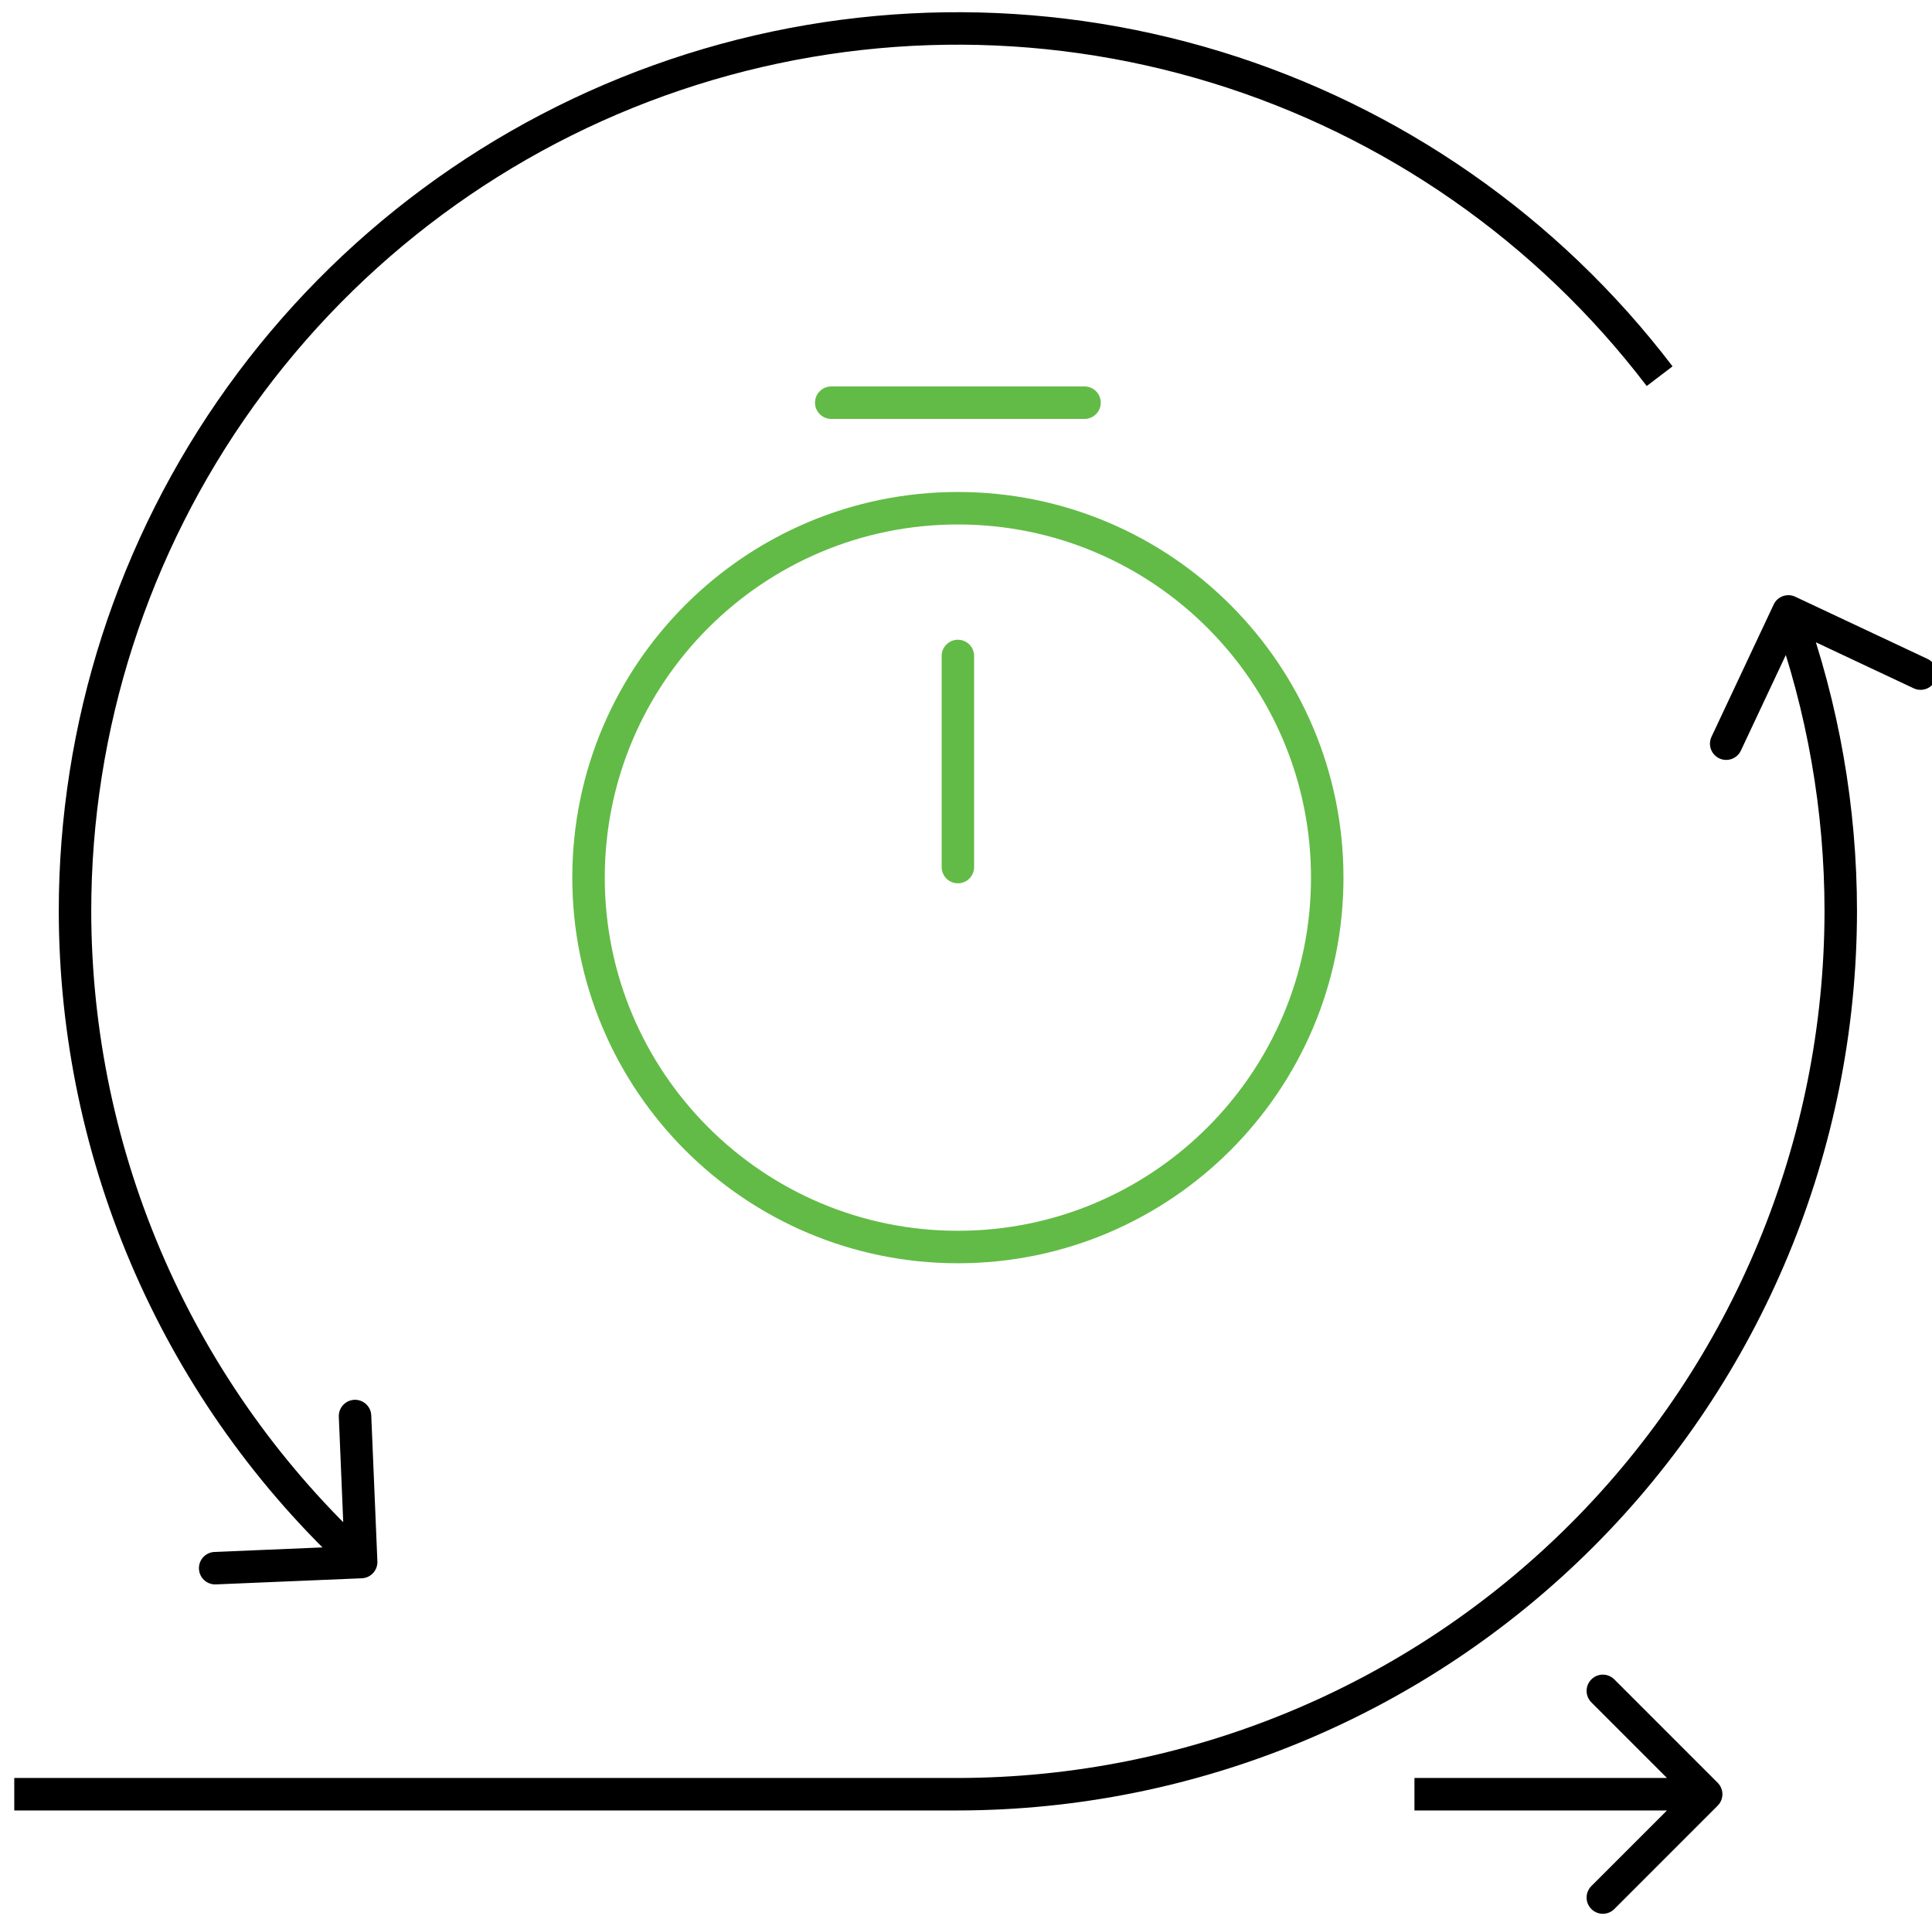
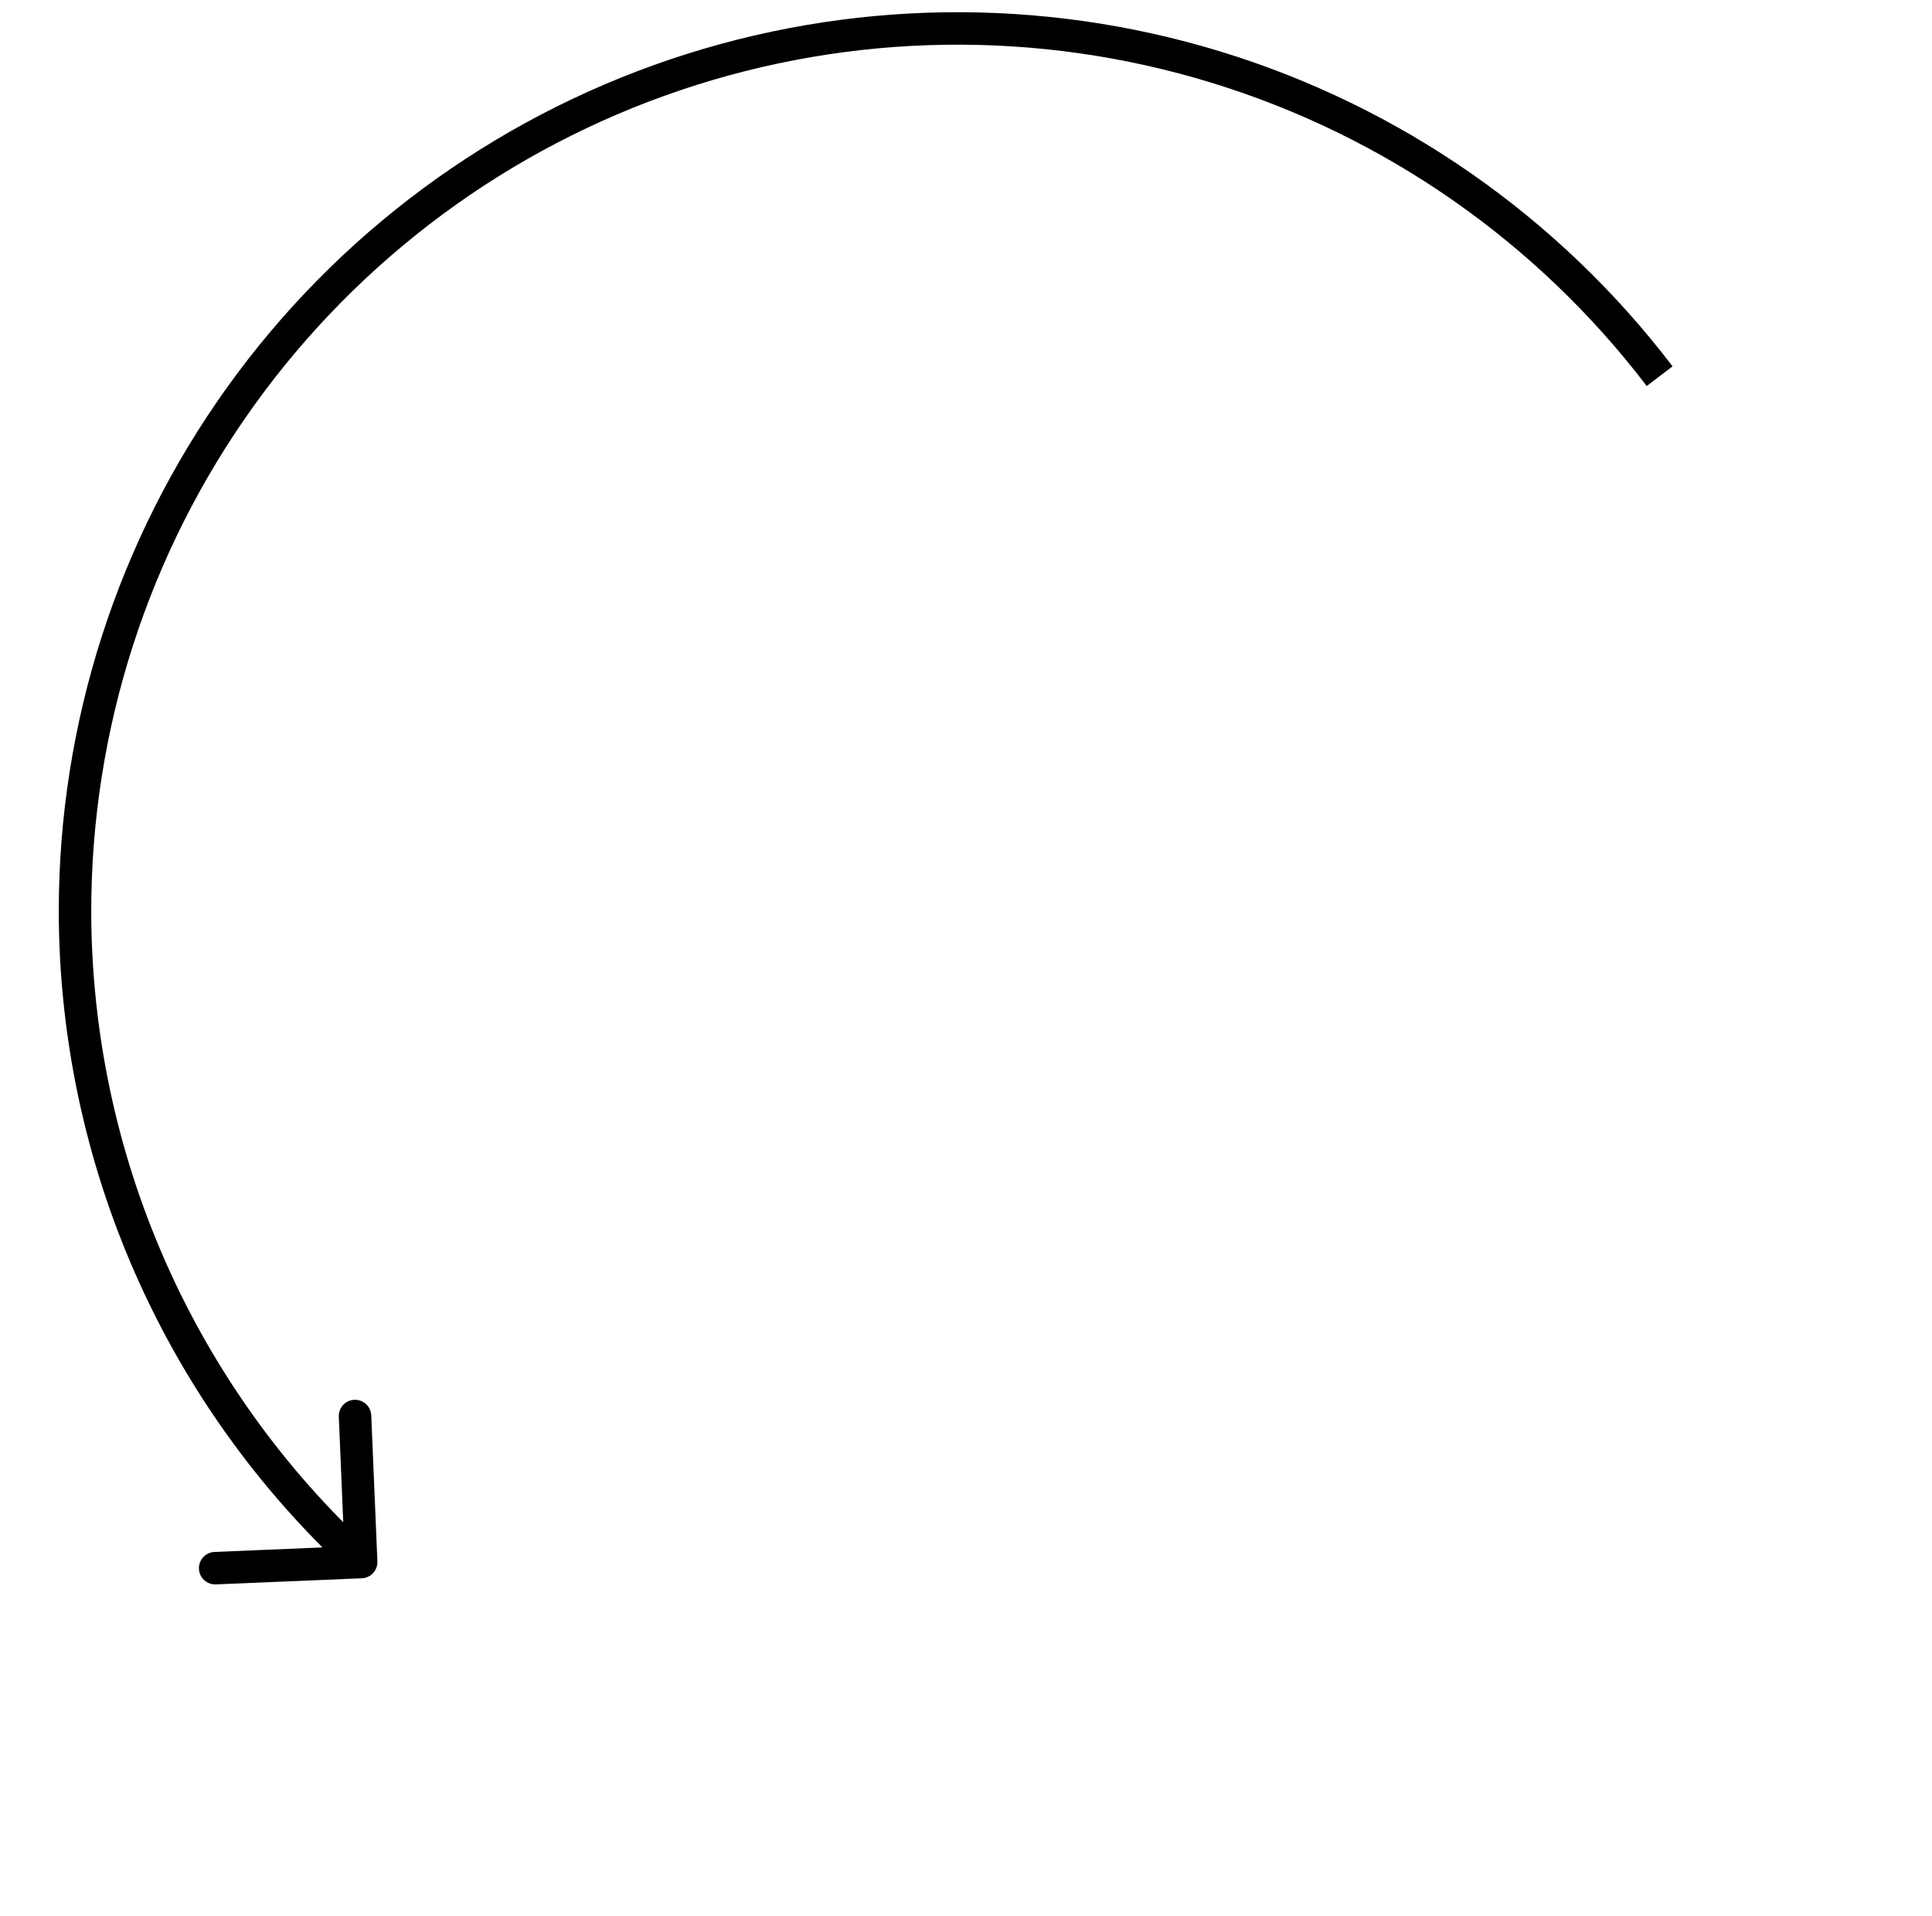
<svg xmlns="http://www.w3.org/2000/svg" width="119" height="118" viewBox="0 0 119 118" fill="none">
  <path d="M74.893 4.132L75.186 3.176L75.186 3.176L74.893 4.132ZM41.591 4.608L41.271 3.661L41.271 3.661L41.591 4.608ZM14.816 24.419L14.004 23.835L14.004 23.835L14.816 24.419ZM4.62 56.126L3.62 56.126L3.62 56.127L4.62 56.126ZM9.235 78.01L10.15 77.607H10.15L9.235 78.01ZM22.288 97.201C22.839 97.177 23.268 96.711 23.245 96.159L22.867 87.167C22.844 86.616 22.378 86.187 21.826 86.21C21.274 86.234 20.846 86.7 20.869 87.251L21.204 95.244L13.212 95.58C12.66 95.603 12.231 96.069 12.254 96.621C12.278 97.173 12.744 97.602 13.296 97.578L22.288 97.201ZM103.019 22.562C95.998 13.348 86.263 6.567 75.186 3.176L74.6 5.089C85.277 8.357 94.66 14.893 101.428 23.774L103.019 22.562ZM75.186 3.176C64.109 -0.214 52.246 -0.045 41.271 3.661L41.911 5.556C52.49 1.984 63.923 1.82 74.6 5.089L75.186 3.176ZM41.271 3.661C30.295 7.367 20.759 14.423 14.004 23.835L15.629 25.002C22.14 15.93 31.331 9.128 41.911 5.556L41.271 3.661ZM14.004 23.835C7.249 33.247 3.618 44.541 3.62 56.126L5.62 56.125C5.618 44.959 9.118 34.073 15.629 25.002L14.004 23.835ZM3.62 56.127C3.63 63.8 5.23 71.389 8.319 78.412L10.15 77.607C7.172 70.836 5.63 63.521 5.62 56.124L3.62 56.127ZM8.319 78.412C11.409 85.436 15.92 91.744 21.569 96.938L22.922 95.465C17.477 90.459 13.128 84.378 10.15 77.607L8.319 78.412Z" fill="black" />
-   <path d="M105.797 111.207C106.188 110.817 106.188 110.183 105.797 109.793L99.433 103.429C99.043 103.038 98.409 103.038 98.019 103.429C97.628 103.819 97.628 104.453 98.019 104.843L103.676 110.5L98.019 116.157C97.628 116.547 97.628 117.181 98.019 117.571C98.409 117.962 99.043 117.962 99.433 117.571L105.797 111.207ZM87.122 111.5H105.09V109.5H87.122V111.5Z" fill="black" />
-   <path d="M113.38 56.125L114.38 56.126V56.125H113.38ZM110.578 36.751C110.079 36.516 109.483 36.731 109.248 37.231L105.419 45.375C105.184 45.875 105.399 46.471 105.898 46.706C106.398 46.941 106.994 46.726 107.229 46.226L110.632 38.986L117.872 42.39C118.372 42.625 118.968 42.41 119.203 41.91C119.438 41.411 119.223 40.815 118.723 40.58L110.578 36.751ZM59.004 110.5V111.5H59.005L59.004 110.5ZM97.435 94.556L98.142 95.263L97.435 94.556ZM114.38 56.125C114.38 49.713 113.268 43.35 111.094 37.317L109.212 37.995C111.308 43.81 112.38 49.944 112.38 56.125H114.38ZM0.879 111.5H59.004V109.5H0.879V111.5ZM59.005 111.5C73.686 111.483 87.761 105.644 98.142 95.263L96.728 93.849C86.721 103.855 73.154 109.484 59.003 109.5L59.005 111.5ZM98.142 95.263C108.524 84.882 114.364 70.807 114.38 56.126L112.38 56.124C112.364 70.275 106.735 83.842 96.728 93.849L98.142 95.263Z" fill="black" />
-   <path d="M81.75 54.05C81.75 66.608 71.558 76.8 59 76.8C46.442 76.8 36.25 66.608 36.25 54.05C36.25 41.492 46.442 31.3 59 31.3C71.558 31.3 81.75 41.492 81.75 54.05Z" stroke="#62BB46" stroke-width="2" stroke-linecap="round" stroke-linejoin="round" />
-   <path d="M59 40.4V53.4" stroke="#62BB46" stroke-width="2" stroke-linecap="round" stroke-linejoin="round" />
-   <path d="M51.2 24.8H66.8" stroke="#62BB46" stroke-width="2" stroke-miterlimit="10" stroke-linecap="round" stroke-linejoin="round" />
</svg>